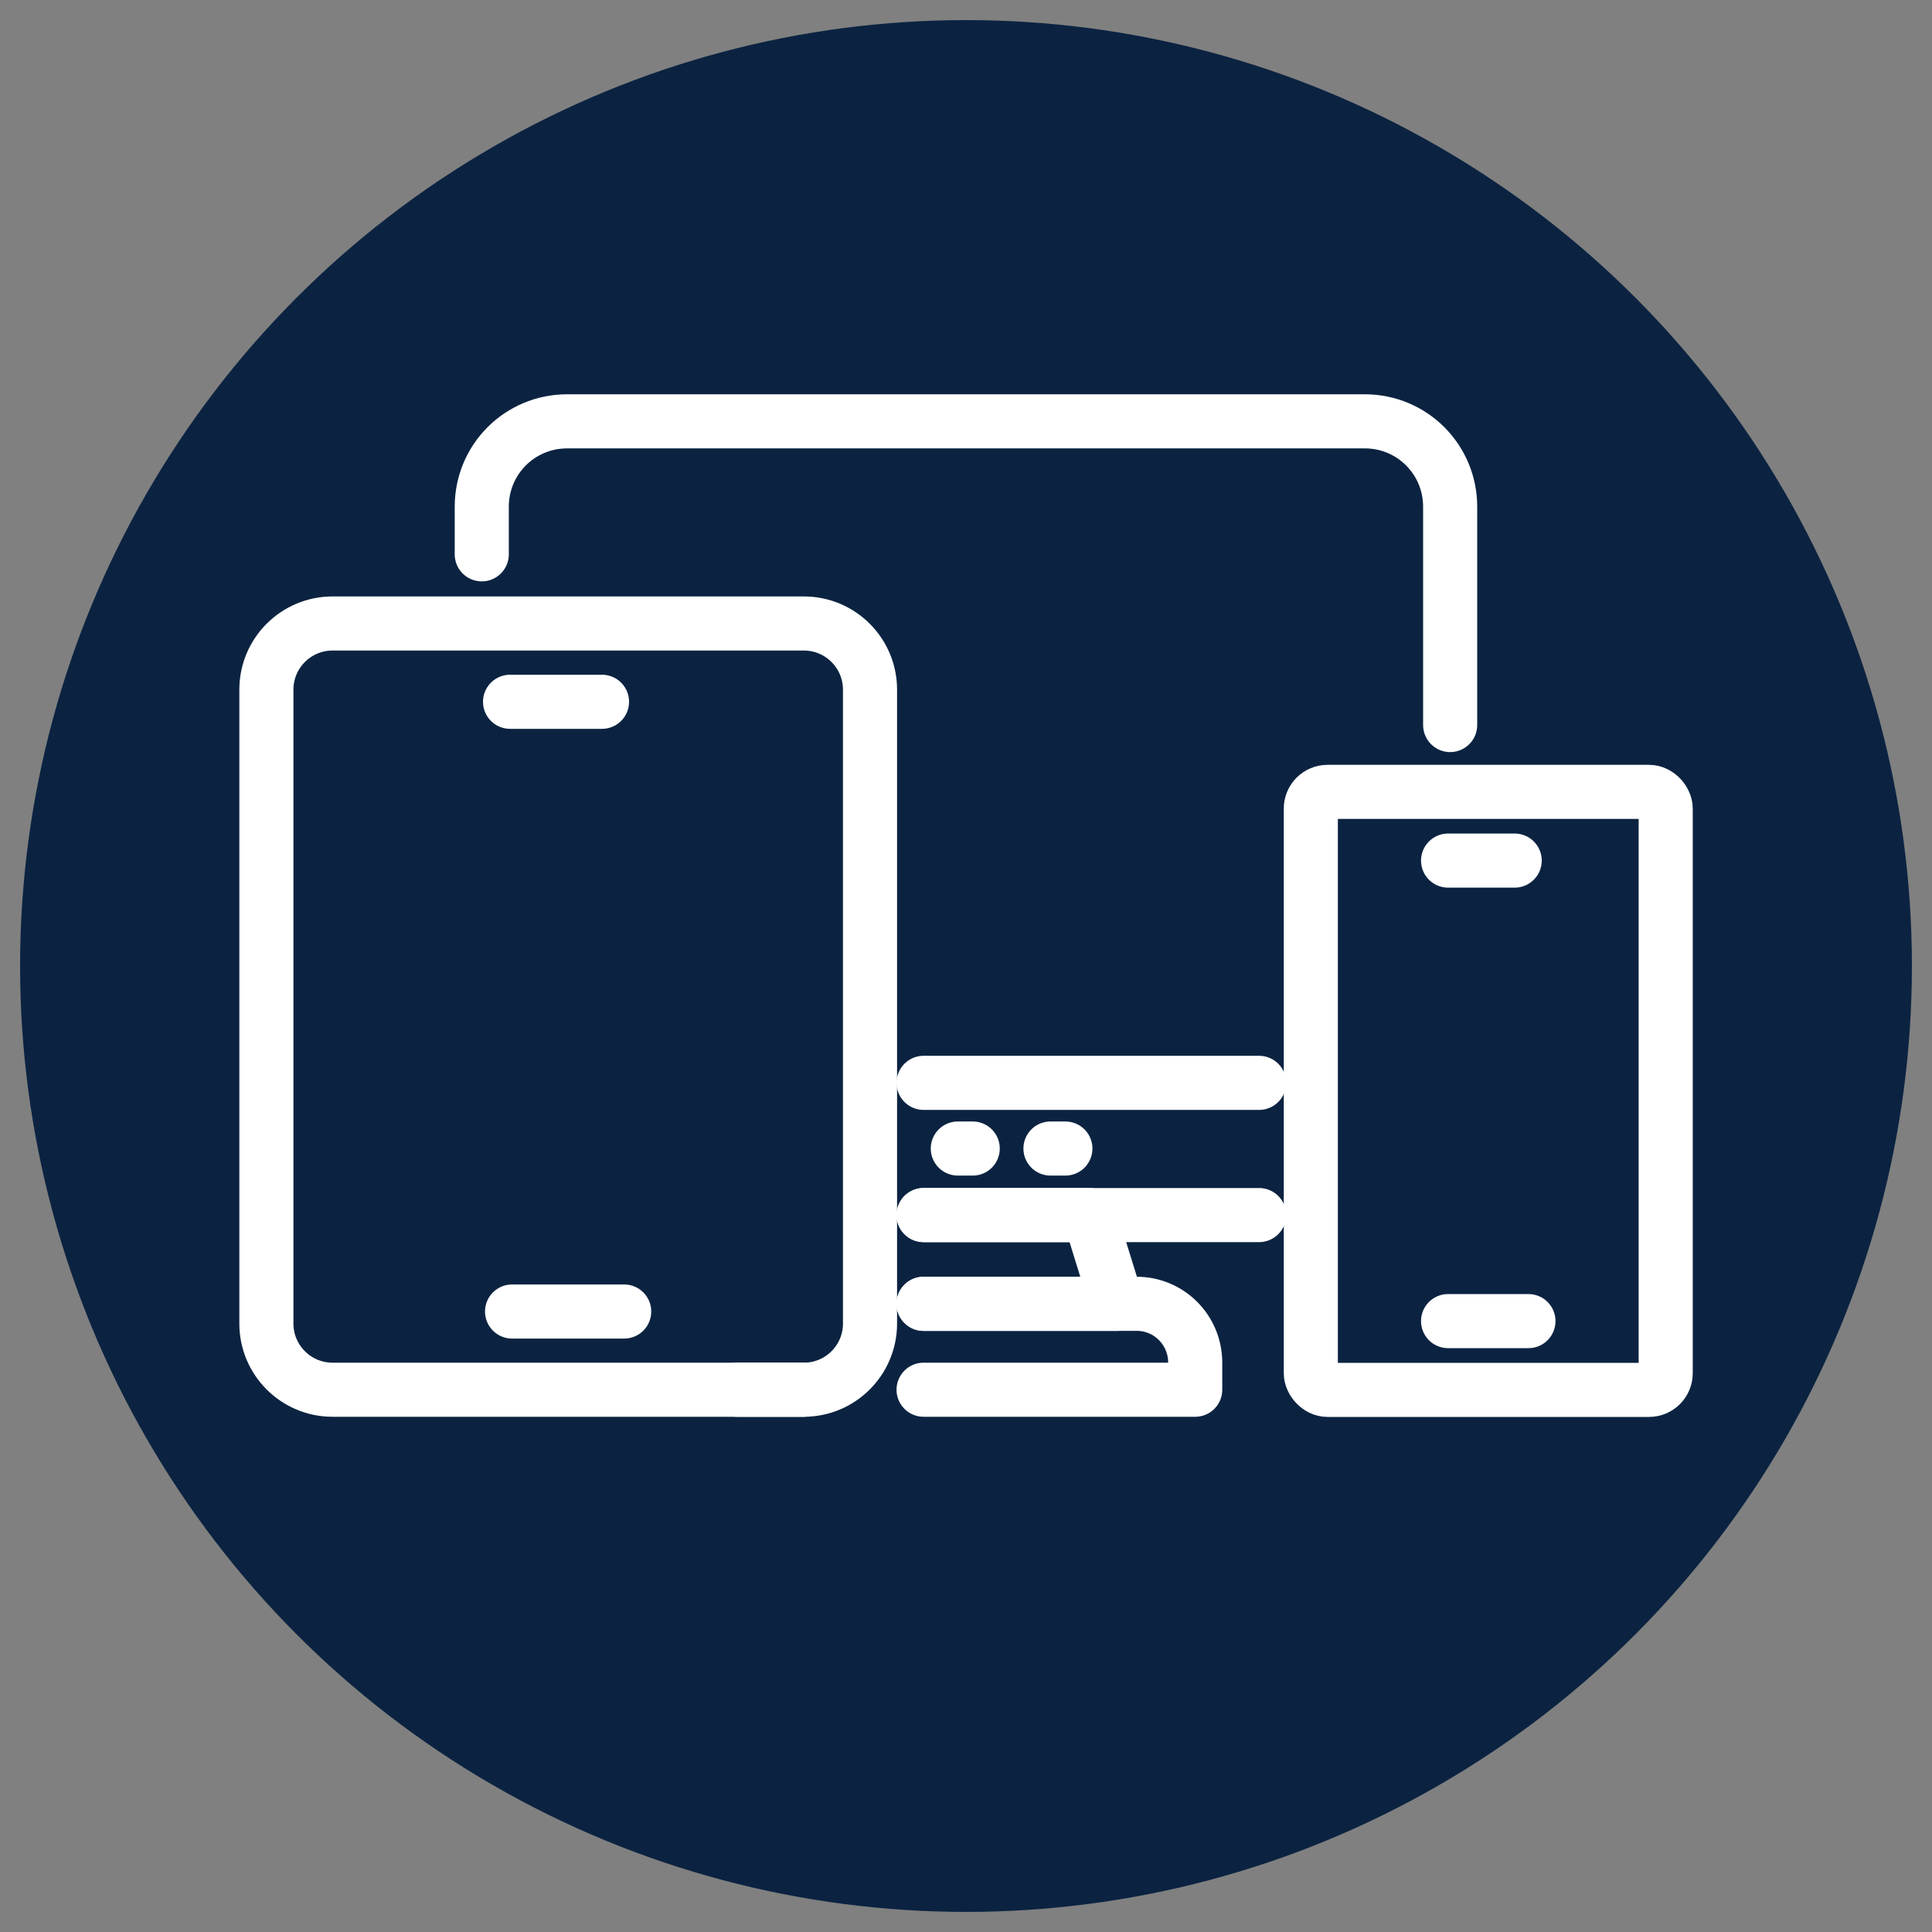
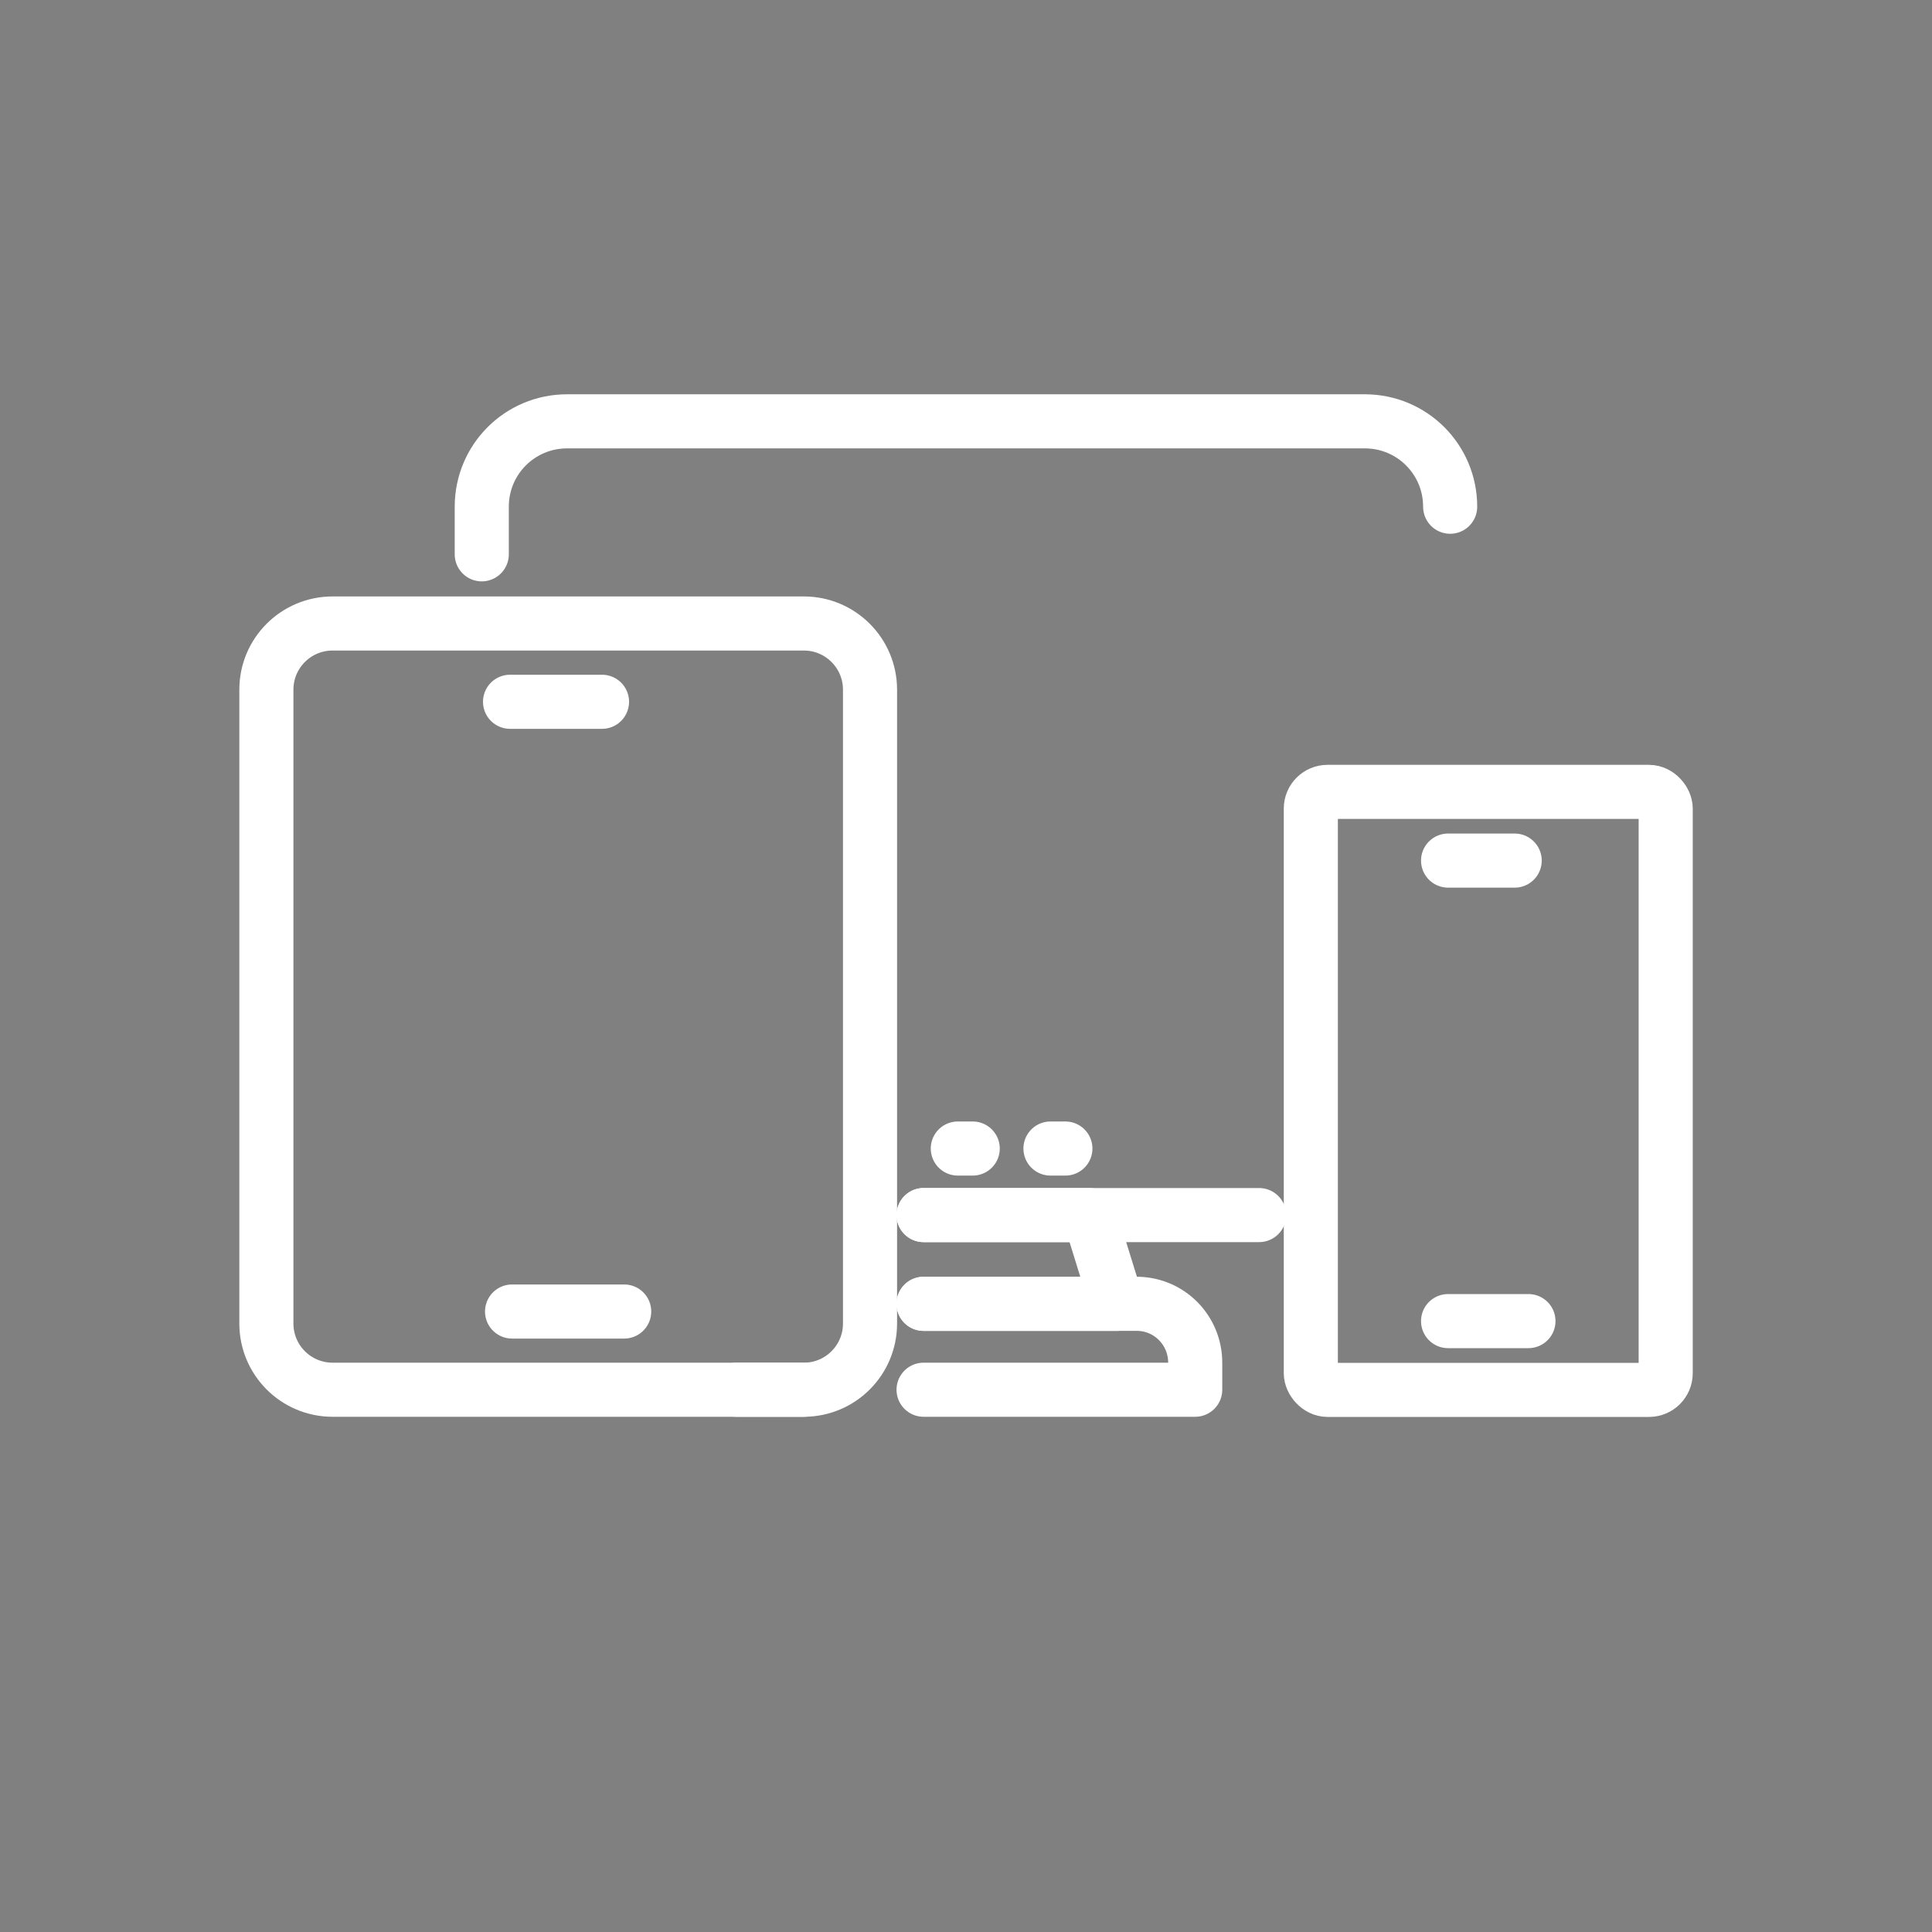
<svg xmlns="http://www.w3.org/2000/svg" id="a" data-name="Layer 1" viewBox="0 0 250 250">
  <rect x="0" y="0" width="250" height="250" fill="#808080" stroke="none" />
-   <circle cx="125" cy="125" r="122.4" fill="#0b2341" stroke-width="0" />
  <g>
-     <path d="M62.34,71.73v-6.16c0-6.12,4.93-11.05,11.05-11.05h103.21c6.12,0,11.05,4.93,11.05,11.05v28.25" fill="none" stroke="#fff" stroke-linecap="round" stroke-linejoin="round" stroke-width="7" />
+     <path d="M62.34,71.73v-6.16c0-6.12,4.93-11.05,11.05-11.05h103.21c6.12,0,11.05,4.93,11.05,11.05" fill="none" stroke="#fff" stroke-linecap="round" stroke-linejoin="round" stroke-width="7" />
    <polyline points="162.93 157.23 138.12 157.23 119.51 157.23" fill="none" stroke="#fff" stroke-linecap="round" stroke-linejoin="round" stroke-width="7" />
    <polyline points="119.51 168.72 144.54 168.72 140.98 157.23 119.51 157.23" fill="none" stroke="#fff" stroke-linecap="round" stroke-linejoin="round" stroke-width="7" />
    <path d="M119.51,179.83h35.15v-3.5c0-4.21-3.37-7.62-7.59-7.62h-27.57" fill="none" stroke="#fff" stroke-linecap="round" stroke-linejoin="round" stroke-width="7" />
    <line x1="104.02" y1="179.83" x2="95.34" y2="179.83" fill="none" stroke="#fff" stroke-linecap="round" stroke-linejoin="round" stroke-width="7" />
    <line x1="123.94" y1="148.62" x2="125.87" y2="148.62" fill="none" stroke="#fff" stroke-linecap="round" stroke-linejoin="round" stroke-width="7" />
    <line x1="135.93" y1="148.62" x2="137.86" y2="148.62" fill="none" stroke="#fff" stroke-linecap="round" stroke-linejoin="round" stroke-width="7" />
-     <line x1="162.93" y1="140.12" x2="119.51" y2="140.12" fill="none" stroke="#fff" stroke-linecap="round" stroke-linejoin="round" stroke-width="7" />
    <path d="M43.03,80.68h60.99c4.73,0,8.56,3.84,8.56,8.56v82.03c0,4.73-3.84,8.56-8.56,8.56h-60.99c-4.73,0-8.56-3.84-8.56-8.56v-82.03c0-4.73,3.84-8.56,8.56-8.56Z" fill="none" stroke="#fff" stroke-linecap="round" stroke-linejoin="round" stroke-width="7" />
    <line x1="66.26" y1="169.71" x2="80.77" y2="169.71" fill="none" stroke="#fff" stroke-linecap="round" stroke-linejoin="round" stroke-width="7" />
    <line x1="77.9" y1="90.81" x2="66" y2="90.81" fill="none" stroke="#fff" stroke-linecap="round" stroke-linejoin="round" stroke-width="7" />
    <rect x="169.62" y="102.47" width="45.92" height="77.38" rx="2.16" ry="2.16" fill="none" stroke="#fff" stroke-linecap="round" stroke-linejoin="round" stroke-width="7" />
    <line x1="187.38" y1="170.95" x2="197.78" y2="170.95" fill="none" stroke="#fff" stroke-linecap="round" stroke-linejoin="round" stroke-width="7" />
    <line x1="196" y1="111.36" x2="187.38" y2="111.36" fill="none" stroke="#fff" stroke-linecap="round" stroke-linejoin="round" stroke-width="7" />
  </g>
</svg>